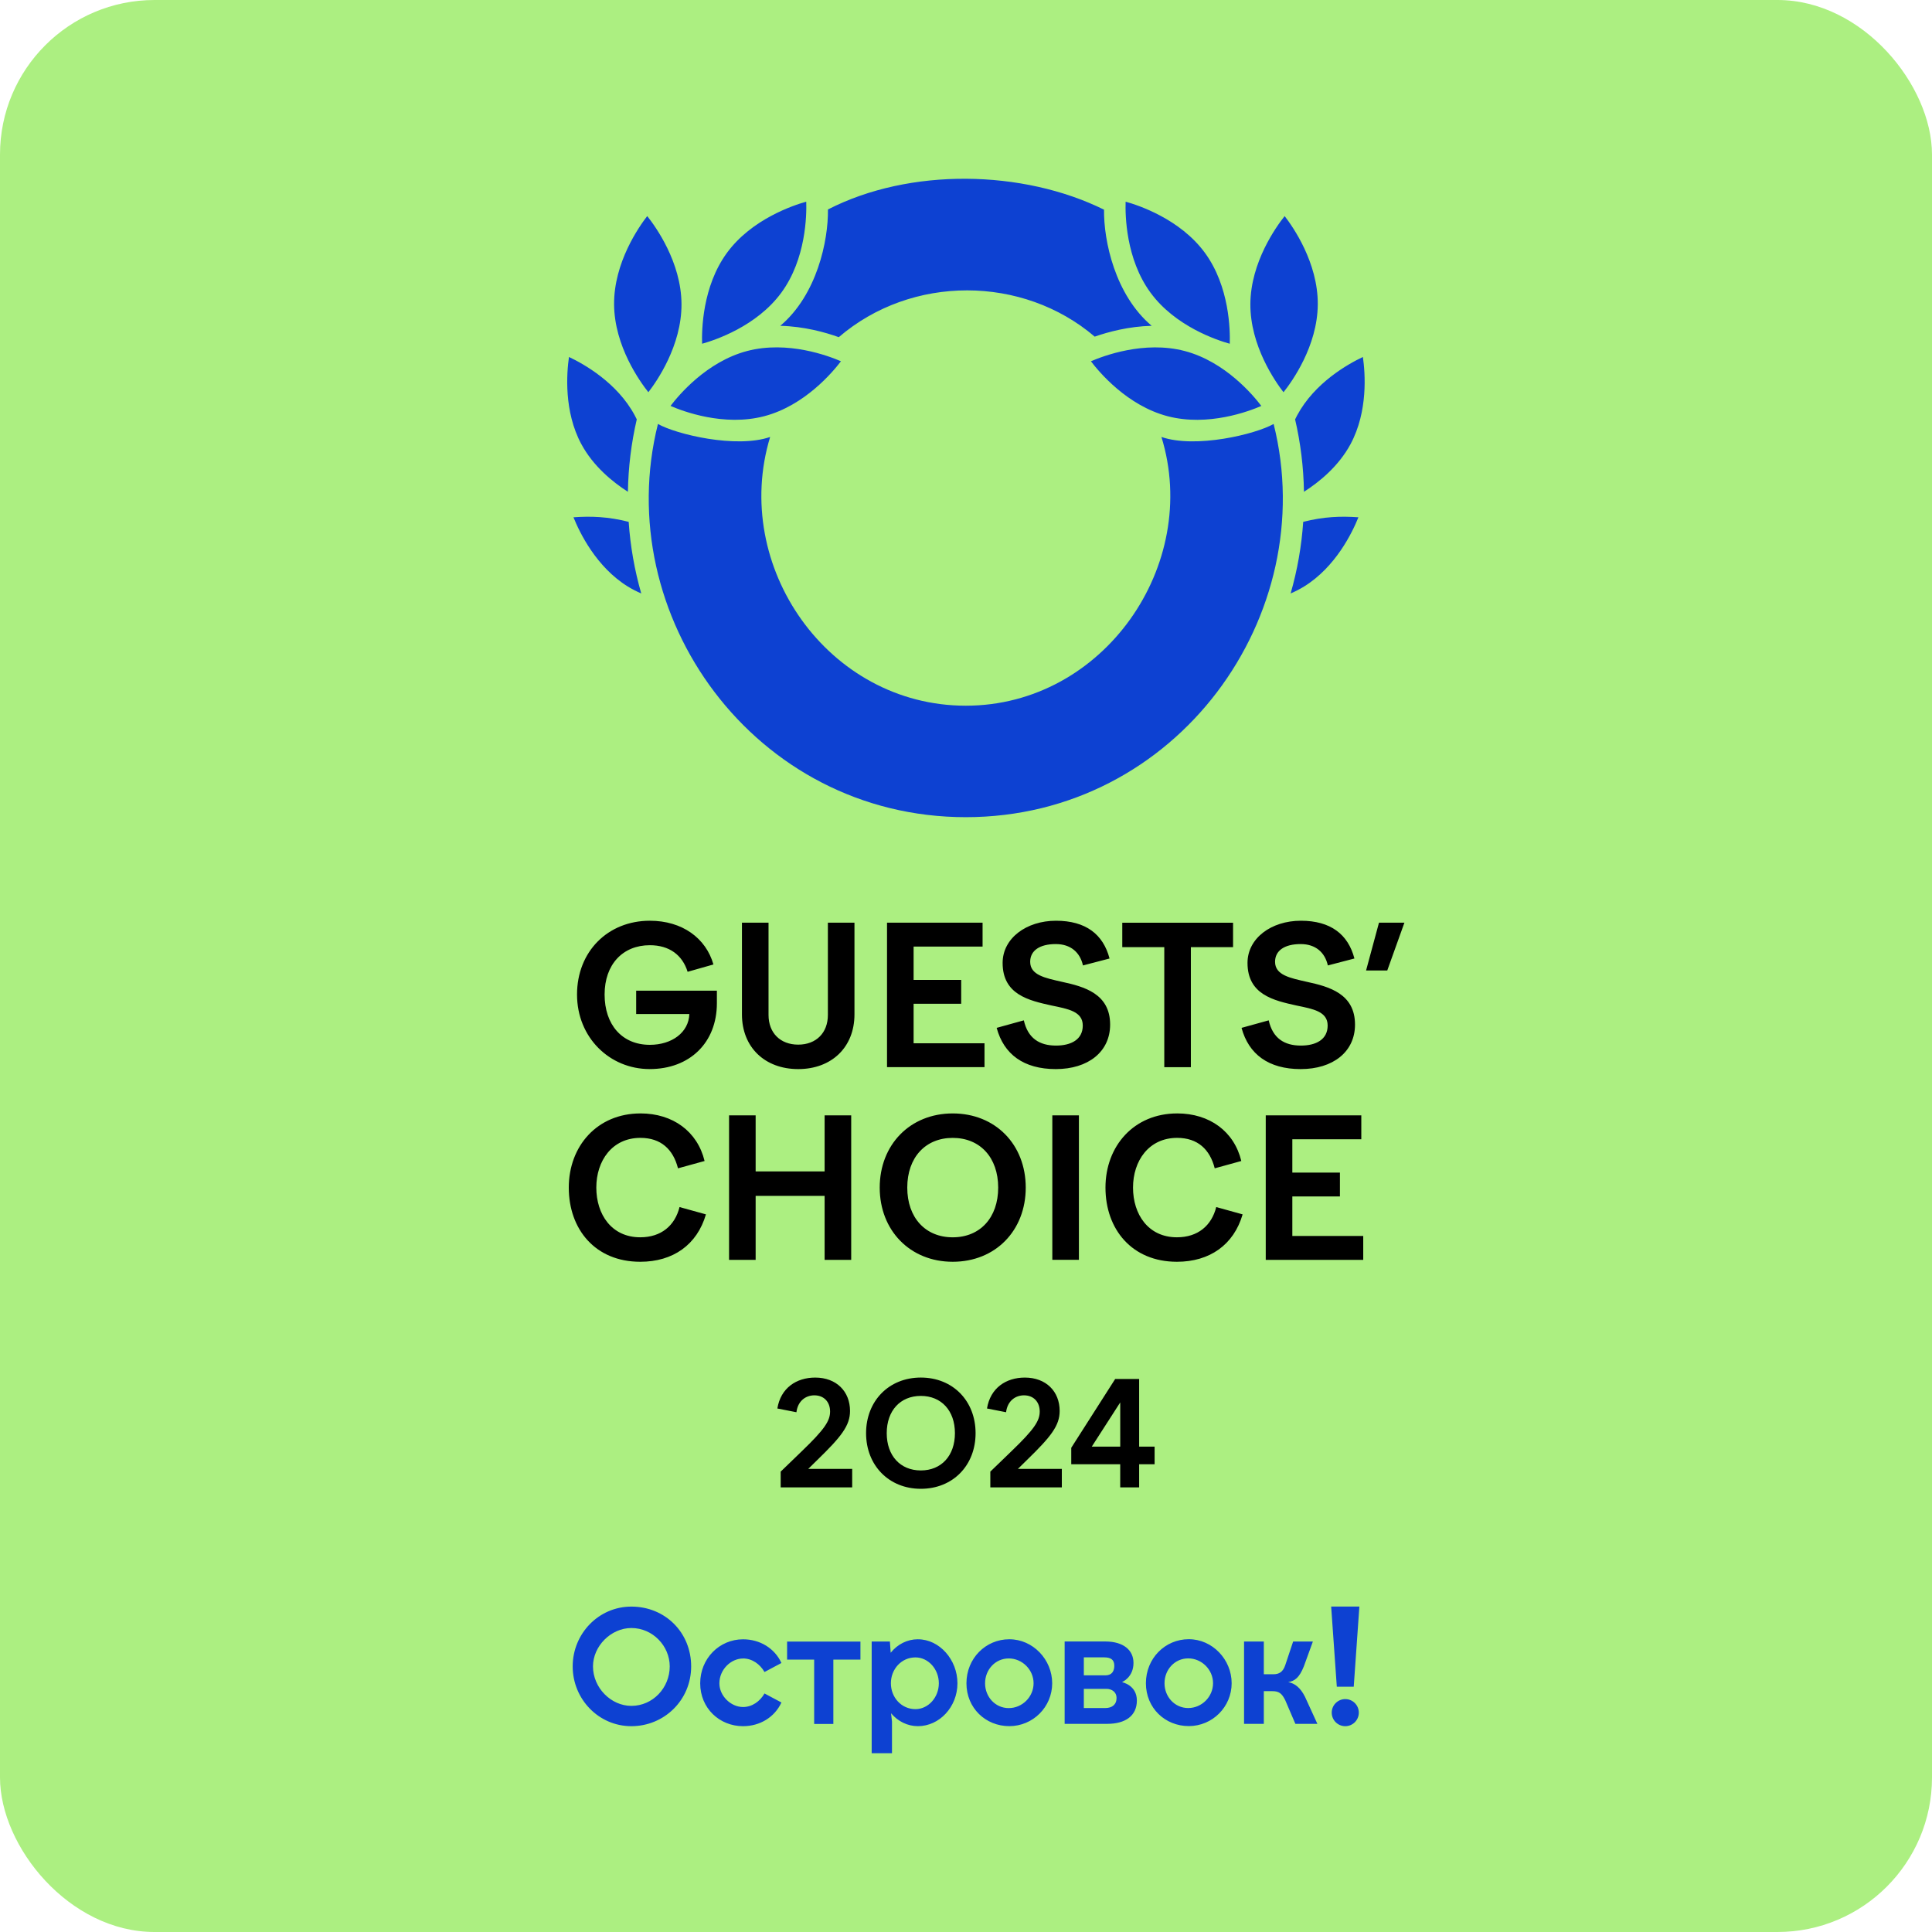
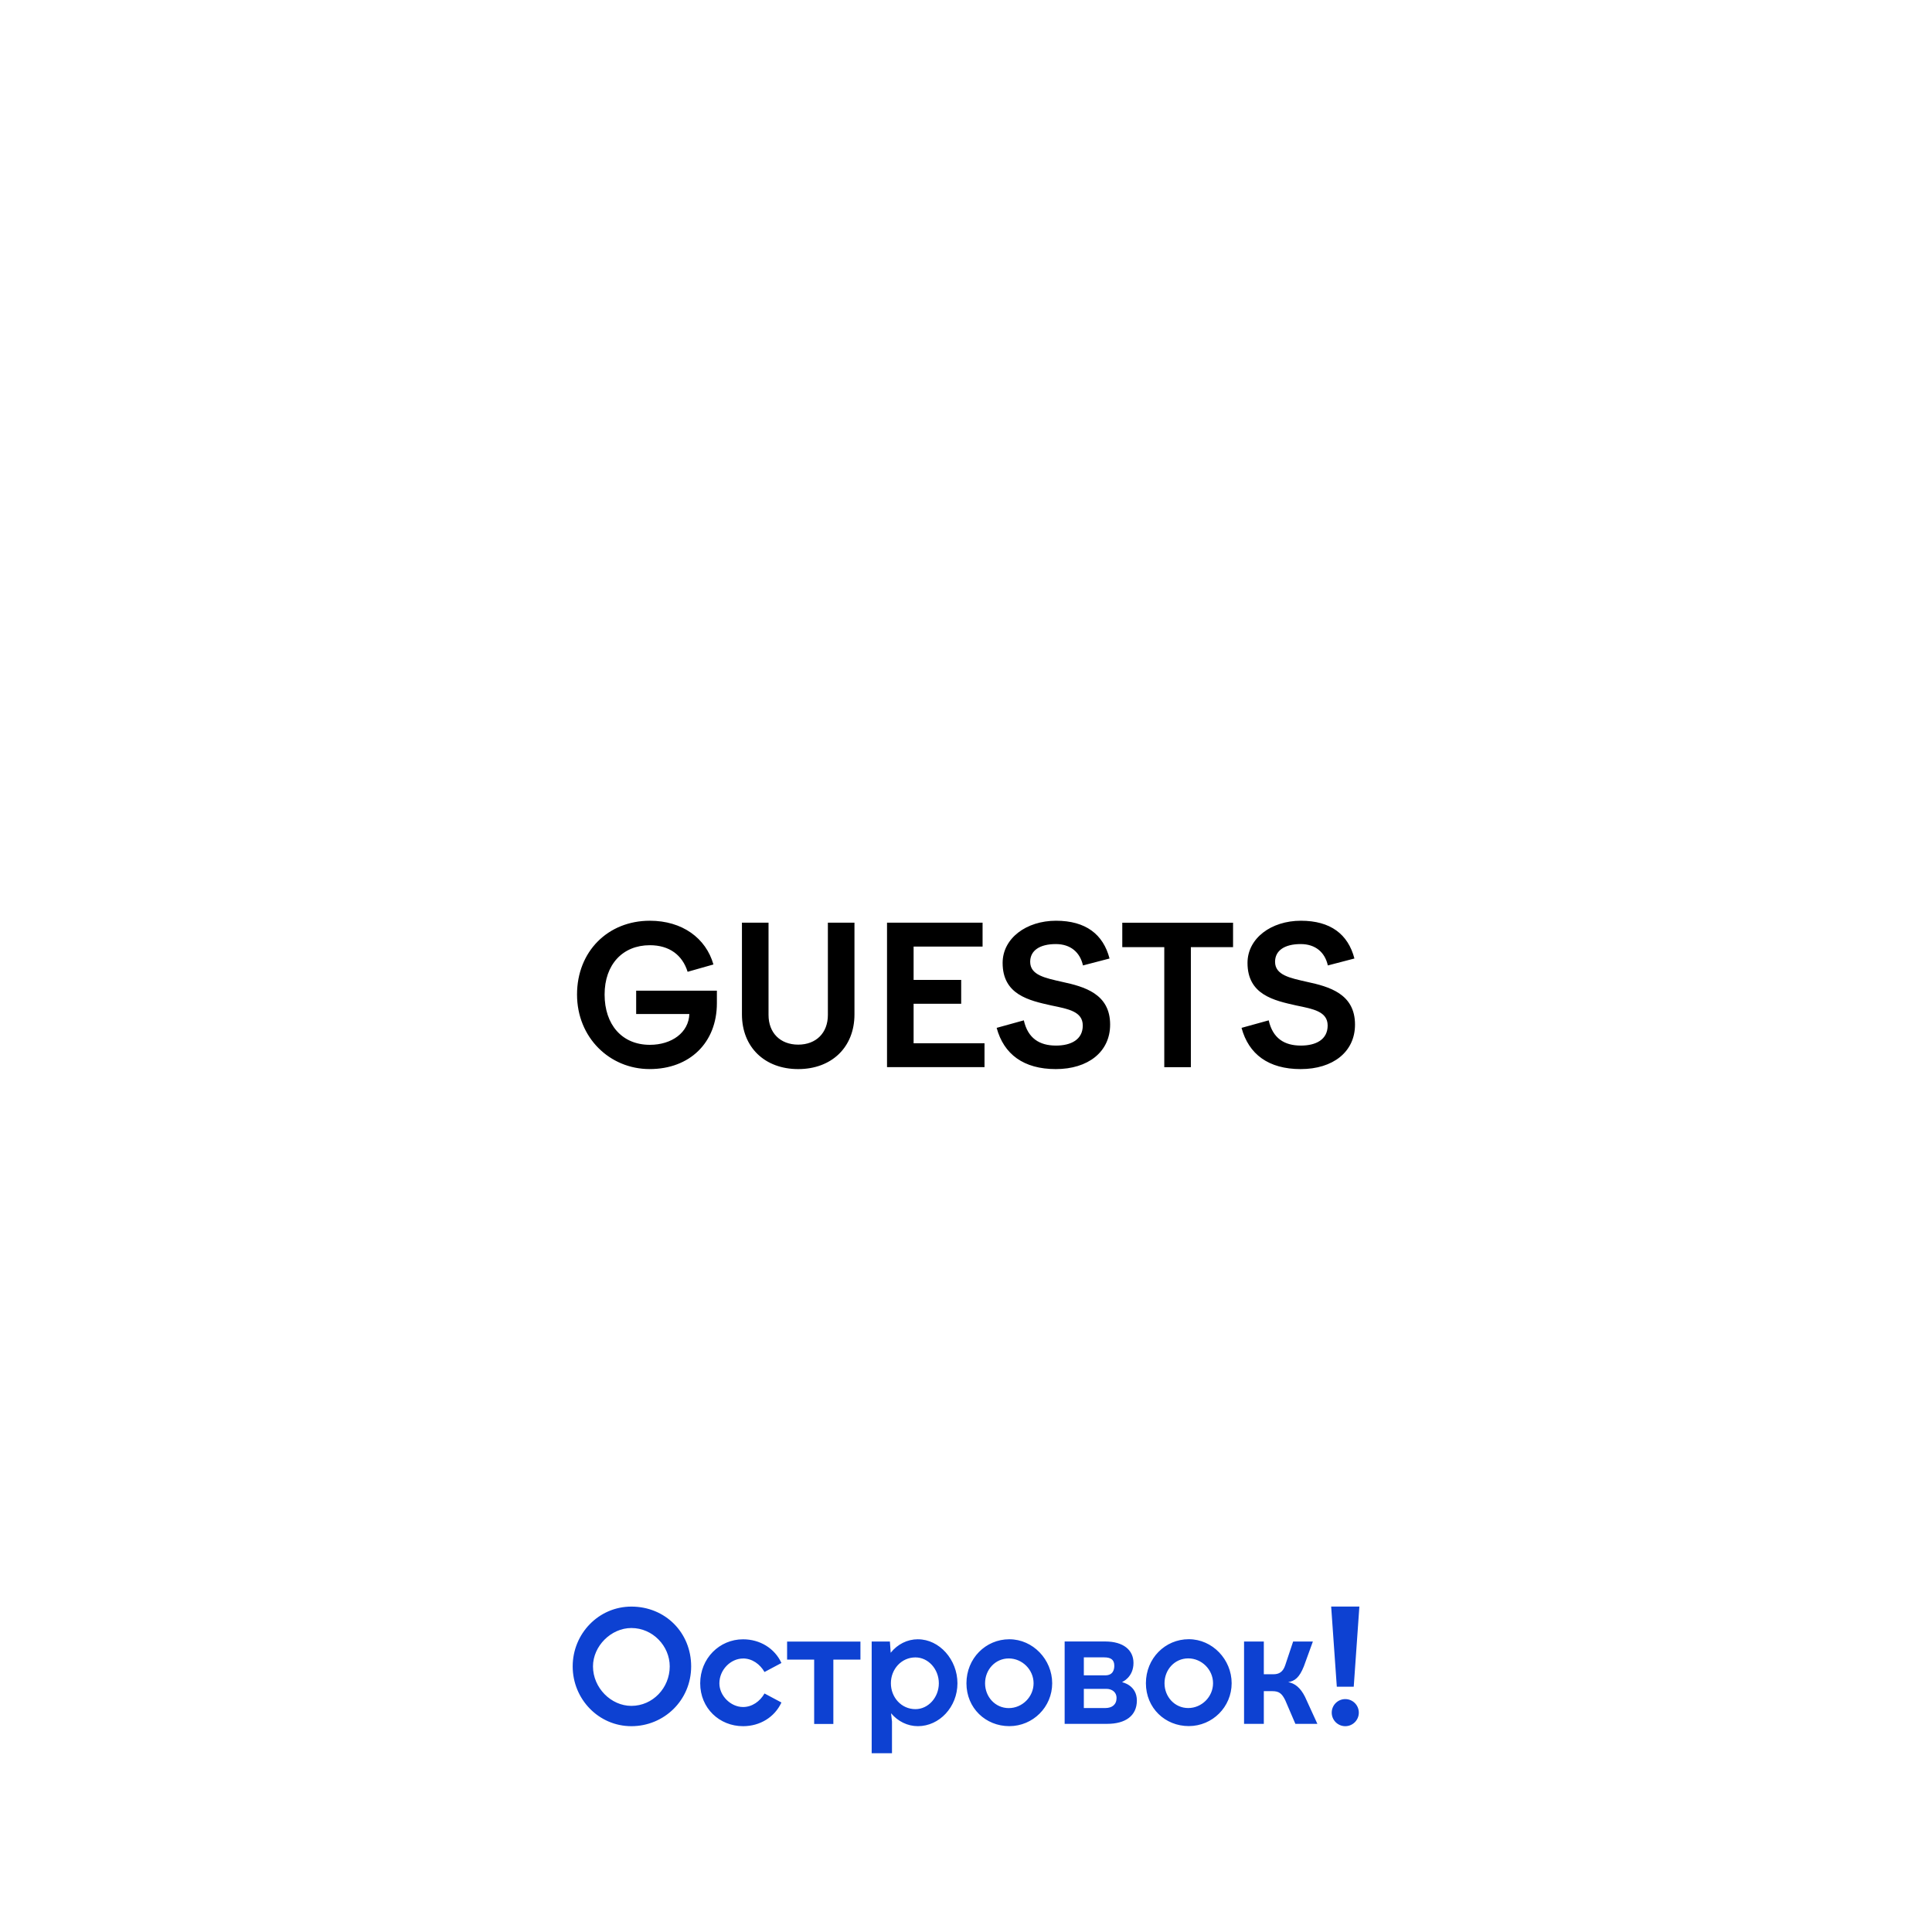
<svg xmlns="http://www.w3.org/2000/svg" width="200" height="200" viewBox="0 0 200 200" fill="none">
-   <rect width="200" height="200" rx="16" fill="#ACEF81" />
  <path d="M104.484 169.696C102.032 169.696 100.046 171.682 100.046 174.252C100.046 176.822 102.032 178.69 104.484 178.69C106.936 178.69 108.922 176.704 108.922 174.252C108.922 171.8 106.936 169.696 104.484 169.696ZM104.426 176.822C103.024 176.822 101.974 175.654 101.974 174.252C101.974 172.85 103.026 171.682 104.426 171.682C105.826 171.682 106.996 172.85 106.996 174.252C106.996 175.654 105.828 176.822 104.426 176.822ZM95.024 169.696C93.92 169.696 92.91 170.212 92.204 171.092L92.122 169.93H90.236V181.494H92.338V178.224L92.242 177.356C92.948 178.192 93.938 178.692 95.026 178.692C97.246 178.692 99.114 176.706 99.114 174.254C99.114 171.802 97.244 169.698 95.026 169.698M94.766 176.93C93.312 176.93 92.224 175.714 92.224 174.252C92.224 172.79 93.314 171.574 94.766 171.574C96.098 171.574 97.188 172.792 97.188 174.252C97.188 175.712 96.098 176.93 94.766 176.93ZM76.922 171.684C77.856 171.684 78.674 172.268 79.142 173.086L80.894 172.152C80.194 170.634 78.674 169.7 76.922 169.7C74.47 169.7 72.484 171.686 72.484 174.256C72.484 176.826 74.47 178.694 76.922 178.694C78.674 178.694 80.192 177.76 80.894 176.242L79.142 175.308C78.674 176.126 77.858 176.71 76.922 176.71C75.638 176.71 74.47 175.542 74.47 174.258C74.47 172.856 75.638 171.688 76.922 171.688M81.478 171.804H84.282V178.462H86.268V171.804H89.072V169.936H81.48V171.804H81.478ZM65.358 166.314C61.97 166.314 59.284 169.118 59.284 172.504C59.284 175.89 61.97 178.694 65.358 178.694C68.746 178.694 71.548 176.008 71.548 172.504C71.548 169 68.862 166.314 65.358 166.314ZM65.358 176.592C63.256 176.592 61.386 174.724 61.386 172.504C61.386 170.402 63.256 168.532 65.358 168.532C67.578 168.532 69.33 170.4 69.33 172.504C69.33 174.724 67.578 176.592 65.358 176.592ZM139.262 178.694C140.036 178.694 140.664 178.066 140.664 177.292C140.664 176.518 140.036 175.89 139.262 175.89C138.488 175.89 137.86 176.518 137.86 177.292C137.86 178.066 138.488 178.694 139.262 178.694ZM140.138 174.606L140.722 166.312H137.802L138.386 174.606H140.138ZM133.338 174.138C134.038 174.022 134.506 173.67 134.974 172.502L135.908 169.932H133.864L133.046 172.384C132.812 173.086 132.406 173.318 131.822 173.318H130.83V169.93H128.784V178.456H130.83V175.068H131.706C132.406 175.068 132.696 175.302 133.046 176.002L134.098 178.454H136.376L135.092 175.65C134.624 174.716 134.04 174.248 133.34 174.132M116.184 174.15V174.112C116.184 174.112 117.338 173.63 117.338 172.146C117.338 170.81 116.286 169.926 114.418 169.926H110.212V178.452H114.622C116.49 178.452 117.688 177.626 117.688 176.036C117.688 174.446 116.184 174.148 116.184 174.148M112.198 171.57H114.3C115.002 171.57 115.352 171.818 115.352 172.438C115.352 172.81 115.236 173.43 114.418 173.43H112.198V171.57ZM114.418 176.816H112.198V174.83H114.534C115.118 174.83 115.586 175.18 115.586 175.764C115.586 176.464 115.118 176.816 114.418 176.816ZM123.062 169.69C120.61 169.69 118.624 171.676 118.624 174.246C118.624 176.816 120.61 178.684 123.062 178.684C125.514 178.684 127.5 176.698 127.5 174.246C127.5 171.794 125.514 169.69 123.062 169.69ZM123.004 176.816C121.602 176.816 120.55 175.648 120.55 174.246C120.55 172.844 121.602 171.676 123.004 171.676C124.406 171.676 125.574 172.844 125.574 174.246C125.574 175.648 124.406 176.816 123.004 176.816Z" fill="#0D41D2" />
  <path d="M67.272 108.16C69.546 108.16 71.3 106.884 71.36 104.968H65.856V102.554H74.212V103.85C74.212 107.938 71.4 110.67 67.252 110.67C63.104 110.67 59.734 107.4 59.734 102.952C59.734 98.504 62.924 95.314 67.272 95.314C70.622 95.314 73.076 97.108 73.854 99.842L71.182 100.6C70.644 98.866 69.288 97.848 67.274 97.848C64.462 97.848 62.588 99.842 62.588 102.954C62.588 106.066 64.384 108.16 67.274 108.16M85.702 105.068V95.516H88.454V105.008C88.454 108.418 86.08 110.672 82.63 110.672C79.18 110.672 76.806 108.418 76.806 105.008V95.516H79.558V105.068C79.558 106.922 80.774 108.14 82.63 108.14C84.486 108.14 85.702 106.924 85.702 105.068ZM91.824 95.516H101.716V97.99H94.576V101.44H99.502V103.912H94.576V108H101.916V110.472H91.824V95.514V95.516ZM112.108 99.944C111.808 98.588 110.832 97.73 109.296 97.73C107.62 97.73 106.644 98.408 106.644 99.564C106.644 100.94 108.18 101.24 109.934 101.638C112.248 102.136 114.92 102.874 114.92 106.066C114.92 108.898 112.626 110.672 109.296 110.672C105.966 110.672 103.912 109.136 103.174 106.404L105.986 105.626C106.404 107.48 107.602 108.238 109.316 108.238C110.872 108.238 112.088 107.62 112.088 106.164C112.088 104.708 110.592 104.448 108.858 104.09C106.524 103.572 103.792 102.974 103.792 99.682C103.792 97.13 106.246 95.314 109.316 95.314C112.386 95.314 114.202 96.71 114.86 99.224L112.108 99.942V99.944ZM120.526 98.05H116.178V95.518H127.646V98.05H123.278V110.474H120.526V98.05ZM137.458 99.944C137.158 98.588 136.182 97.73 134.646 97.73C132.97 97.73 131.994 98.408 131.994 99.564C131.994 100.94 133.53 101.24 135.284 101.638C137.598 102.136 140.27 102.874 140.27 106.066C140.27 108.898 137.976 110.672 134.646 110.672C131.316 110.672 129.262 109.136 128.524 106.404L131.336 105.626C131.754 107.48 132.952 108.238 134.666 108.238C136.222 108.238 137.438 107.62 137.438 106.164C137.438 104.708 135.942 104.448 134.208 104.09C131.874 103.572 129.142 102.974 129.142 99.682C129.142 97.13 131.596 95.314 134.666 95.314C137.736 95.314 139.552 96.71 140.21 99.224L137.458 99.942V99.944Z" fill="black" />
-   <path d="M141.416 100.462L142.752 95.516H145.384L143.61 100.462H141.416Z" fill="black" />
-   <path d="M66.296 115.26C69.666 115.26 72.2 117.134 72.938 120.186L70.186 120.944C69.688 118.99 68.43 117.792 66.296 117.792C63.364 117.792 61.73 120.166 61.73 122.938C61.73 125.71 63.306 128.084 66.278 128.084C68.452 128.084 69.868 126.868 70.346 124.954L73.078 125.712C72.16 128.864 69.668 130.618 66.278 130.618C61.612 130.618 58.88 127.248 58.88 122.94C58.88 118.632 61.832 115.262 66.298 115.262M75.472 115.462H78.224V121.266H85.364V115.462H88.116V130.42H85.364V123.798H78.224V130.42H75.472V115.462ZM98.626 115.262C103.054 115.262 106.184 118.492 106.184 122.94C106.184 127.388 103.052 130.618 98.626 130.618C94.2 130.618 91.068 127.368 91.068 122.94C91.068 118.512 94.198 115.262 98.626 115.262ZM98.626 117.794C95.794 117.794 93.92 119.828 93.92 122.94C93.92 126.052 95.794 128.086 98.626 128.086C101.458 128.086 103.332 126.052 103.332 122.94C103.332 119.828 101.458 117.794 98.626 117.794ZM108.936 115.46H111.688V130.418H108.936V115.46ZM121.858 115.26C125.228 115.26 127.762 117.134 128.5 120.186L125.748 120.944C125.25 118.99 123.992 117.792 121.858 117.792C118.926 117.792 117.29 120.166 117.29 122.938C117.29 125.71 118.866 128.084 121.836 128.084C124.01 128.084 125.426 126.868 125.904 124.954L128.636 125.712C127.718 128.864 125.226 130.618 121.836 130.618C117.17 130.618 114.438 127.248 114.438 122.94C114.438 118.632 117.39 115.262 121.856 115.262M131.03 115.462H140.922V117.934H133.782V121.384H138.708V123.858H133.782V127.946H141.122V130.42H131.03V115.462Z" fill="black" />
-   <path d="M88.22 153.972H80.816V152.342L83.014 150.218C85.348 147.974 85.93 147.092 85.93 146.12C85.93 145.148 85.316 144.444 84.3 144.444C83.432 144.444 82.594 144.998 82.446 146.194L80.472 145.806C80.816 143.682 82.446 142.606 84.39 142.606C86.588 142.606 87.994 144.042 87.994 146.06C87.994 147.57 87.112 148.708 84.598 151.146L83.67 152.058H88.218V153.972H88.22ZM95.324 142.604C98.644 142.604 100.992 145.026 100.992 148.362C100.992 151.698 98.644 154.12 95.324 154.12C92.004 154.12 89.656 151.682 89.656 148.362C89.656 145.042 92.004 142.604 95.324 142.604ZM95.324 144.504C93.2 144.504 91.794 146.03 91.794 148.362C91.794 150.694 93.2 152.22 95.324 152.22C97.448 152.22 98.854 150.694 98.854 148.362C98.854 146.03 97.448 144.504 95.324 144.504ZM109.922 153.972H102.518V152.342L104.716 150.218C107.05 147.974 107.632 147.092 107.632 146.12C107.632 145.148 107.018 144.444 106.002 144.444C105.134 144.444 104.296 144.998 104.148 146.194L102.174 145.806C102.518 143.682 104.148 142.606 106.092 142.606C108.29 142.606 109.696 144.042 109.696 146.06C109.696 147.57 108.814 148.708 106.302 151.146L105.374 152.058H109.92V153.972H109.922ZM115.966 151.578H110.896V149.874L115.442 142.754H117.924V149.754H119.524V151.578H117.924V153.972H115.964V151.578H115.966ZM115.966 149.754V145.178L113.02 149.754H115.966Z" fill="black" />
-   <path d="M85.712 21.682C94.182 17.338 105.868 17.55 114.288 21.704C114.25 24.944 115.432 30.528 119.222 33.728C116.848 33.786 114.726 34.358 113.324 34.848C105.884 28.496 94.388 28.412 86.83 34.904C85.432 34.402 83.24 33.788 80.774 33.728C84.574 30.52 85.752 24.908 85.71 21.68M99.98 73.054C85.692 73.054 75.666 58.586 79.724 45.234C76.19 46.452 69.986 44.954 68.11 43.888C63.154 63.654 78.076 84.594 99.996 84.594H99.96C121.88 84.594 136.802 63.656 131.846 43.888C129.97 44.954 123.766 46.454 120.232 45.234C124.32 58.476 114.264 73.054 99.976 73.054M60.176 45.966C61.416 48.276 63.434 49.906 65 50.908C65.044 48.362 65.352 45.858 65.918 43.412C65.85 43.27 65.78 43.13 65.706 42.994C63.888 39.61 60.438 37.68 58.9 36.954C58.658 38.64 58.362 42.59 60.174 45.966M63.57 31.508C63.598 35.84 66.26 39.526 67.118 40.602C67.962 39.514 70.576 35.794 70.548 31.462C70.52 27.13 67.858 23.444 67 22.368C66.156 23.456 63.542 27.176 63.57 31.508ZM75.258 26.168C72.698 29.662 72.636 34.208 72.682 35.584C74.01 35.214 78.326 33.788 80.886 30.294C83.446 26.8 83.508 22.254 83.462 20.878C82.134 21.248 77.818 22.676 75.258 26.168ZM77.35 36.334C73.16 37.432 70.246 40.922 69.414 42.02C70.676 42.57 74.928 44.182 79.118 43.084C83.308 41.986 86.222 38.496 87.054 37.398C85.792 36.848 81.54 35.236 77.35 36.334ZM65.08 54.022C65.252 56.544 65.688 59.02 66.382 61.434C65.908 61.23 65.438 60.992 64.982 60.71C61.724 58.696 60.002 55.132 59.366 53.55C61.186 53.422 62.944 53.478 65.08 54.022ZM140.622 53.55C139.988 55.132 138.264 58.696 135.006 60.71C134.55 60.992 134.08 61.228 133.606 61.434C134.3 59.022 134.736 56.544 134.908 54.022C137.044 53.478 138.802 53.422 140.622 53.55ZM141.086 36.956C139.546 37.682 136.096 39.612 134.28 42.996C134.206 43.132 134.136 43.272 134.068 43.414C134.636 45.86 134.944 48.364 134.986 50.91C136.554 49.908 138.57 48.278 139.812 45.968C141.624 42.592 141.33 38.644 141.086 36.956ZM132.986 22.37C132.128 23.446 129.466 27.132 129.438 31.464C129.41 35.796 132.024 39.516 132.868 40.604C133.726 39.528 136.388 35.842 136.416 31.51C136.444 27.178 133.83 23.458 132.986 22.37ZM112.934 37.4C113.766 38.498 116.678 41.988 120.868 43.086C125.058 44.184 129.308 42.572 130.572 42.022C129.74 40.924 126.828 37.434 122.636 36.336C118.446 35.238 114.196 36.852 112.932 37.4M116.524 20.878C116.478 22.254 116.538 26.8 119.1 30.294C121.66 33.788 125.976 35.214 127.304 35.584C127.35 34.208 127.29 29.662 124.728 26.168C122.168 22.674 117.852 21.246 116.524 20.878Z" fill="#0D41D2" />
</svg>